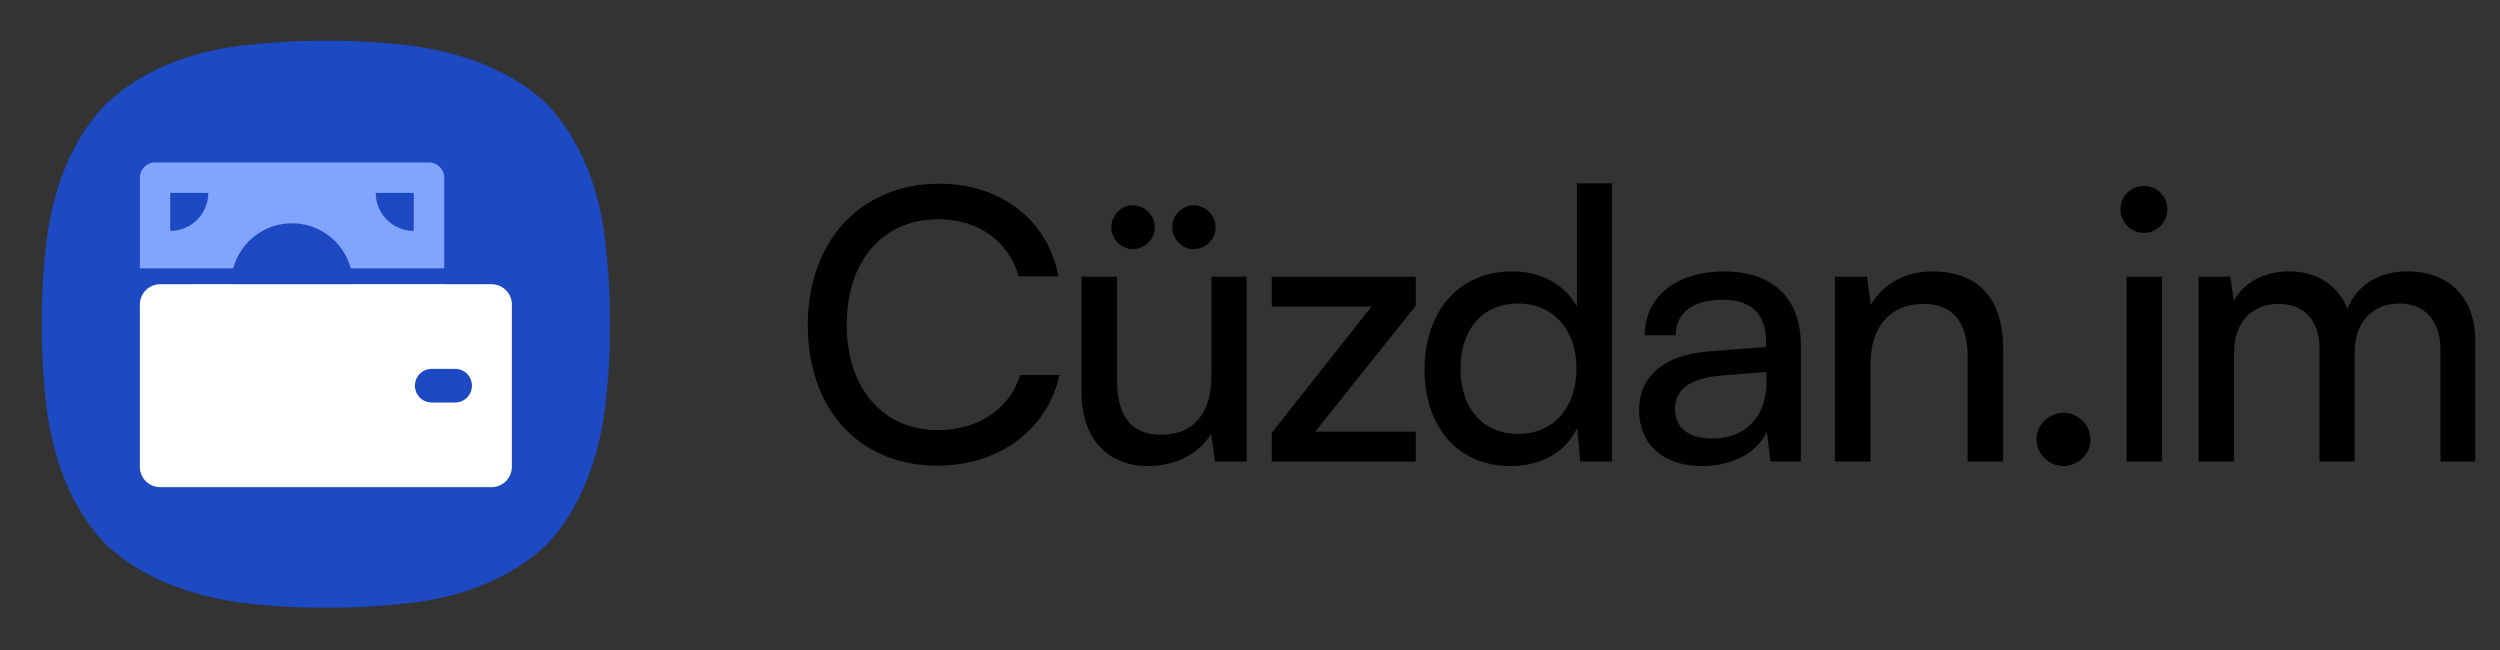
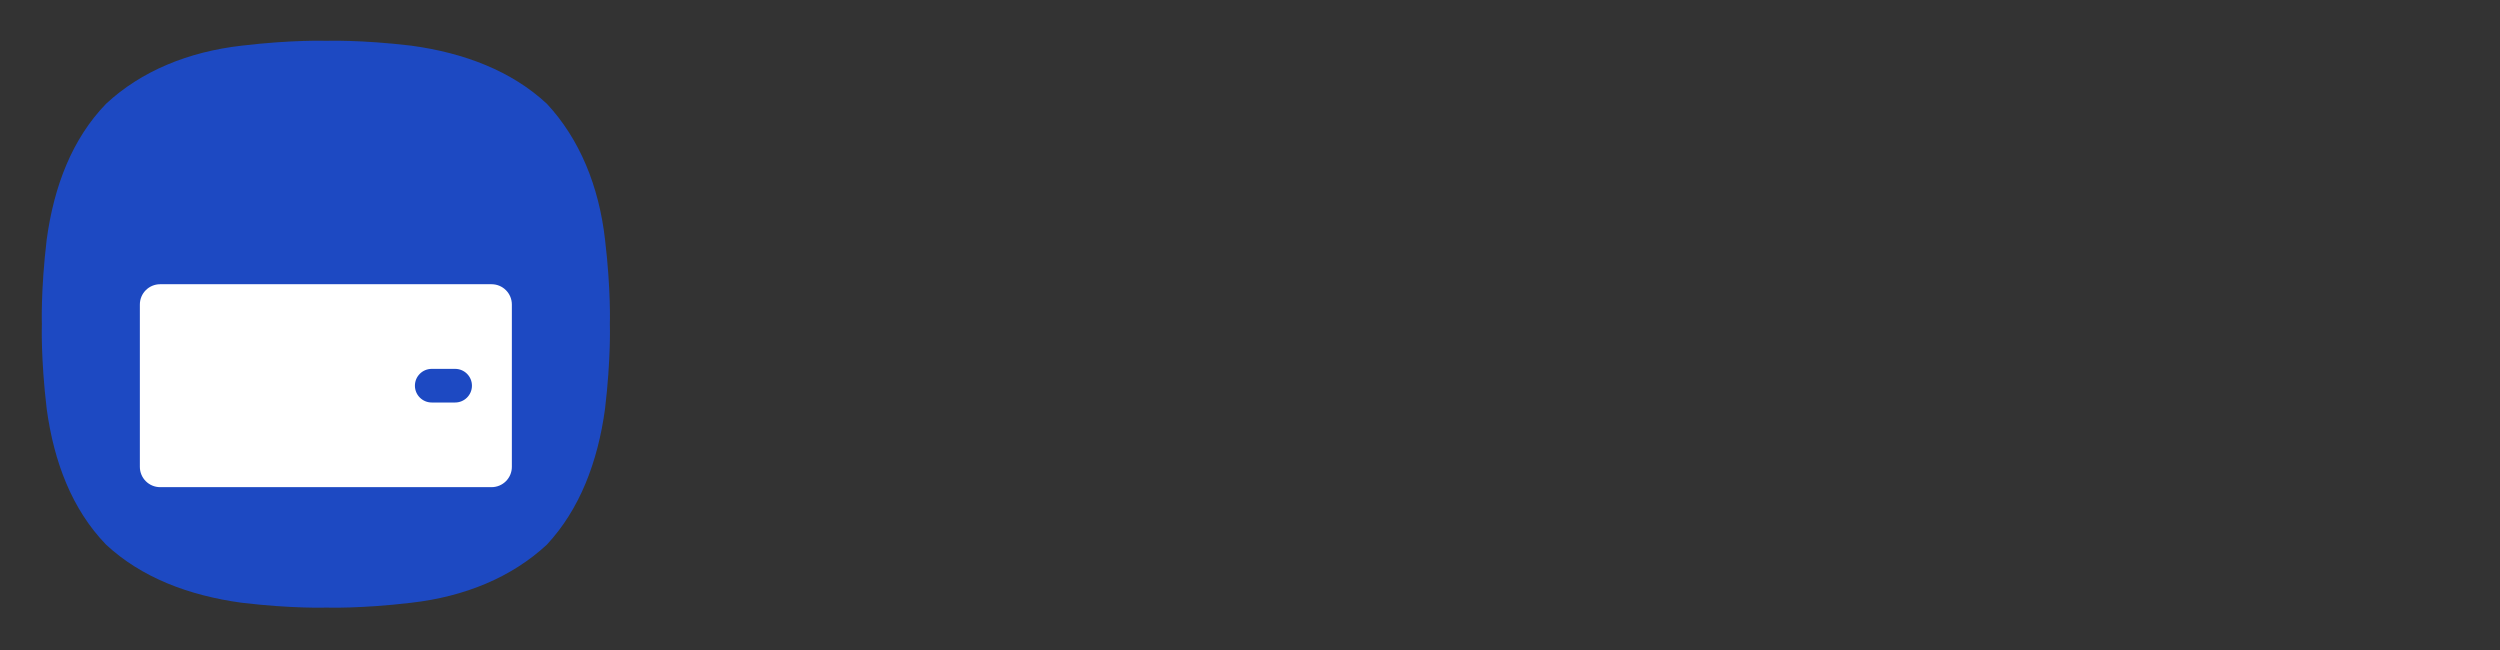
<svg xmlns="http://www.w3.org/2000/svg" width="1838" height="478" viewBox="0 0 1838 478" fill="none">
  <rect x="0" y="0" width="1838" height="478" fill="#333333" stroke="none" />
  <path d="M444.805 176.028C449.257 213.424 448.367 238.355 448.367 238.355C448.367 238.355 449.257 263.286 444.805 300.682C439.463 339.858 426.107 374.583 402.067 400.404C376.246 424.445 341.521 438.691 302.344 443.143C264.948 447.594 240.018 446.704 240.018 446.704C240.018 446.704 215.087 447.594 177.691 443.143C138.514 437.8 103.789 424.445 77.968 400.404C53.038 374.583 39.682 339.858 34.34 300.682C29.888 263.286 30.778 238.355 30.778 238.355C30.778 238.355 29.888 213.424 34.34 176.028C39.682 136.851 53.038 102.127 77.968 76.306C103.789 52.265 138.514 38.019 177.691 33.567C215.087 29.115 240.018 30.006 240.018 30.006C240.018 30.006 264.948 29.115 302.344 33.567C341.521 38.91 376.246 52.265 402.067 76.306C426.107 102.127 440.353 136.851 444.805 176.028Z" fill="#1D49C2" />
-   <rect x="305.045" y="271.193" width="41.931" height="24.728" rx="12.364" fill="#1D49C2" />
-   <path fill-rule="evenodd" clip-rule="evenodd" d="M315.423 119.448H114.015C107.836 119.448 102.826 124.457 102.826 130.637V186.843V197.285H171.441C176.566 178.212 193.978 164.172 214.669 164.172C235.359 164.172 252.771 178.212 257.896 197.285H326.612V130.637C326.612 124.457 321.603 119.448 315.423 119.448ZM326.612 208.962H259.426C259.408 233.665 239.376 253.687 214.669 253.687C189.961 253.687 169.929 233.665 169.911 208.962H139.999L155.091 250.683C155.091 252.586 150.611 254.378 144.59 255.947C139.557 251.084 132.705 248.092 125.154 248.092V259.821C123.038 260.169 121.08 260.479 119.393 260.745C114.823 261.467 112.258 261.873 114.015 261.873H125.154V276.065H153.127C153.127 270.885 151.719 266.033 149.265 261.873H280.073C277.618 266.033 276.21 270.885 276.21 276.065H304.183V261.873H315.423C321.603 261.873 326.612 256.863 326.612 250.683V208.962ZM304.183 261.873V248.092C293.915 248.092 284.938 253.625 280.073 261.873H304.183ZM149.265 261.873C147.977 259.69 146.401 257.697 144.59 255.947C138.67 257.489 131.259 258.816 125.154 259.821V261.873H149.265ZM125.154 141.794H153.127C153.127 157.243 140.603 169.767 125.154 169.767V141.794ZM304.183 169.767C288.734 169.767 276.21 157.243 276.21 141.794H304.183V169.767Z" fill="#81A4FF" />
  <path fill-rule="evenodd" clip-rule="evenodd" d="M117.745 208.962C109.505 208.962 102.826 215.641 102.826 223.881V343.234C102.826 351.473 109.505 358.153 117.745 358.153H361.4C369.639 358.153 376.319 351.473 376.319 343.234V223.881C376.319 215.641 369.639 208.962 361.4 208.962H117.745ZM317.409 271.193C310.58 271.193 305.045 276.729 305.045 283.557C305.045 290.386 310.58 295.921 317.409 295.921H334.612C341.44 295.921 346.976 290.386 346.976 283.557C346.976 276.729 341.44 271.193 334.612 271.193H317.409Z" fill="white" />
-   <path d="M689.19 342.357C631.946 342.357 593.876 301.23 593.876 238.985C593.876 177.017 633.058 135.057 690.579 135.057C735.874 135.057 770.609 162.012 778.112 203.138H748.934C741.432 177.017 718.923 161.178 689.746 161.178C649.175 161.178 622.498 191.745 622.498 238.707C622.498 285.669 649.175 316.236 689.746 316.236C719.201 316.236 742.543 300.397 750.046 275.665H778.946C770.331 315.68 734.485 342.357 689.19 342.357ZM832.9 183.131C824.286 183.131 817.061 175.906 817.061 167.014C817.061 158.399 824.286 150.896 832.9 150.896C841.515 150.896 849.017 158.399 849.017 167.014C849.017 175.906 841.515 183.131 832.9 183.131ZM877.639 183.131C869.025 183.131 861.8 175.906 861.8 167.014C861.8 158.399 869.025 150.896 877.639 150.896C886.253 150.896 893.756 158.399 893.756 167.014C893.756 175.906 886.253 183.131 877.639 183.131ZM890.7 203.416H916.543V339.3H893.201L890.422 318.737C882.641 332.909 864.579 342.635 844.571 342.635C812.893 342.635 795.108 321.238 795.108 287.892V203.416H821.229V279.278C821.229 308.455 833.734 319.571 853.741 319.571C877.639 319.571 890.7 304.287 890.7 275.11V203.416ZM1040.86 339.3H934.989V318.181L1008.35 225.369H934.989V203.416H1040.86V224.813L966.946 317.348H1040.86V339.3ZM1110.69 342.635C1071.23 342.635 1047.33 313.179 1047.33 271.775C1047.33 230.093 1071.51 199.526 1111.8 199.526C1132.64 199.526 1150.15 208.696 1159.32 225.369V134.779H1185.16V339.3H1161.82L1159.6 314.569C1150.71 333.187 1132.37 342.635 1110.69 342.635ZM1115.97 319.015C1142.65 319.015 1159.04 299.285 1159.04 270.941C1159.04 243.153 1142.65 223.146 1115.97 223.146C1089.29 223.146 1073.73 243.153 1073.73 270.941C1073.73 299.007 1089.29 319.015 1115.97 319.015ZM1251.47 342.635C1222.29 342.635 1205.06 326.24 1205.06 301.508C1205.06 276.499 1223.68 260.938 1255.64 258.437L1298.43 255.102V251.212C1298.43 228.425 1284.81 220.367 1266.47 220.367C1244.52 220.367 1232.02 230.093 1232.02 246.488H1209.23C1209.23 218.144 1232.57 199.526 1267.59 199.526C1301.21 199.526 1324 217.31 1324 253.99V339.3H1301.76L1298.99 317.348C1292.04 332.909 1273.42 342.635 1251.47 342.635ZM1258.97 322.349C1283.7 322.349 1298.71 306.232 1298.71 280.667V273.442L1263.97 276.221C1240.91 278.444 1231.46 287.336 1231.46 300.675C1231.46 315.124 1242.02 322.349 1258.97 322.349ZM1375.18 339.3H1349.05V203.416H1372.67L1375.45 224.257C1384.07 208.696 1401.3 199.526 1420.47 199.526C1456.32 199.526 1472.71 221.478 1472.71 256.214V339.3H1446.59V262.049C1446.59 234.539 1433.81 223.424 1413.8 223.424C1389.35 223.424 1375.18 240.93 1375.18 267.329V339.3ZM1517.23 342.635C1506.39 342.635 1497.22 333.743 1497.22 323.183C1497.22 312.346 1506.39 303.453 1517.23 303.453C1527.79 303.453 1536.96 312.346 1536.96 323.183C1536.96 333.743 1527.79 342.635 1517.23 342.635ZM1576.24 171.182C1566.79 171.182 1559.01 163.401 1559.01 153.953C1559.01 144.227 1566.79 136.724 1576.24 136.724C1585.69 136.724 1593.47 144.227 1593.47 153.953C1593.47 163.401 1585.69 171.182 1576.24 171.182ZM1563.46 339.3V203.416H1589.58V339.3H1563.46ZM1642.51 339.3H1616.39V203.416H1639.73L1642.23 221.2C1649.18 208.418 1663.63 199.526 1682.8 199.526C1703.92 199.526 1718.92 210.085 1725.87 227.036C1732.26 210.085 1748.66 199.526 1769.78 199.526C1800.9 199.526 1819.79 218.977 1819.79 250.378V339.3H1794.23V256.769C1794.23 235.372 1782.28 223.146 1763.94 223.146C1744.21 223.146 1731.15 237.04 1731.15 258.714V339.3H1705.31V256.491C1705.31 235.095 1693.64 223.424 1675.3 223.424C1655.57 223.424 1642.51 237.04 1642.51 258.714V339.3Z" fill="black" />
</svg>